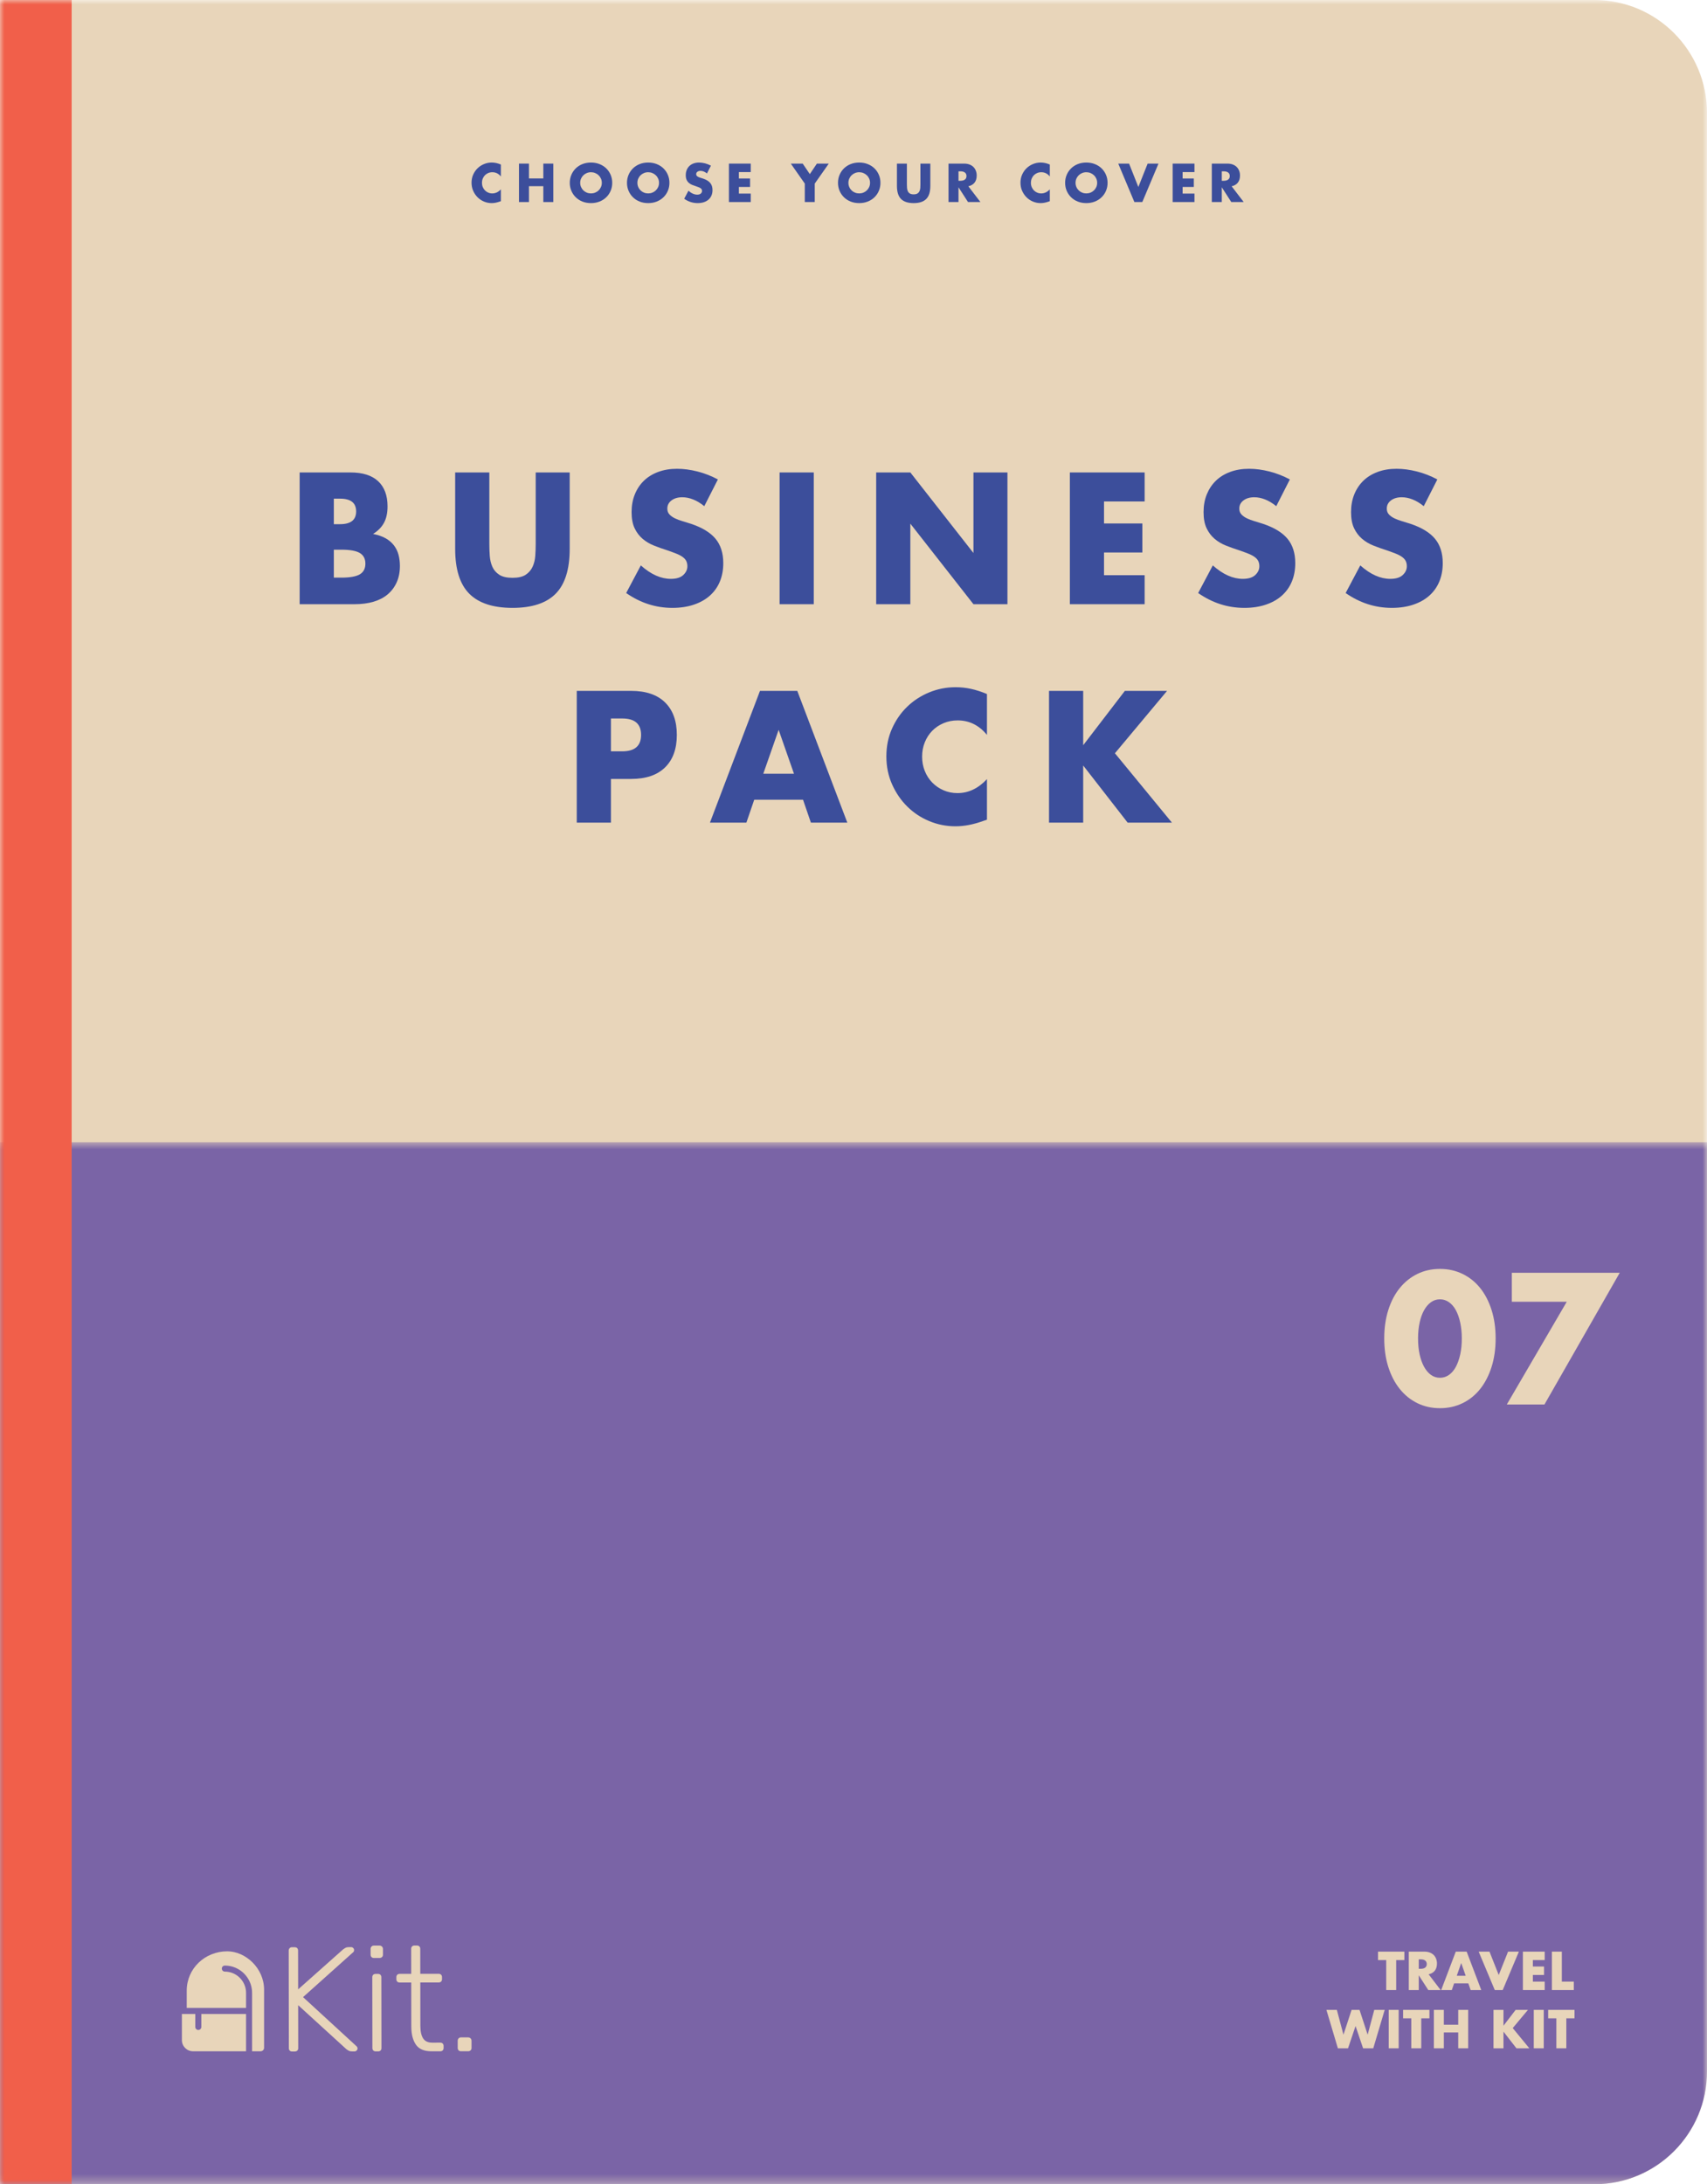
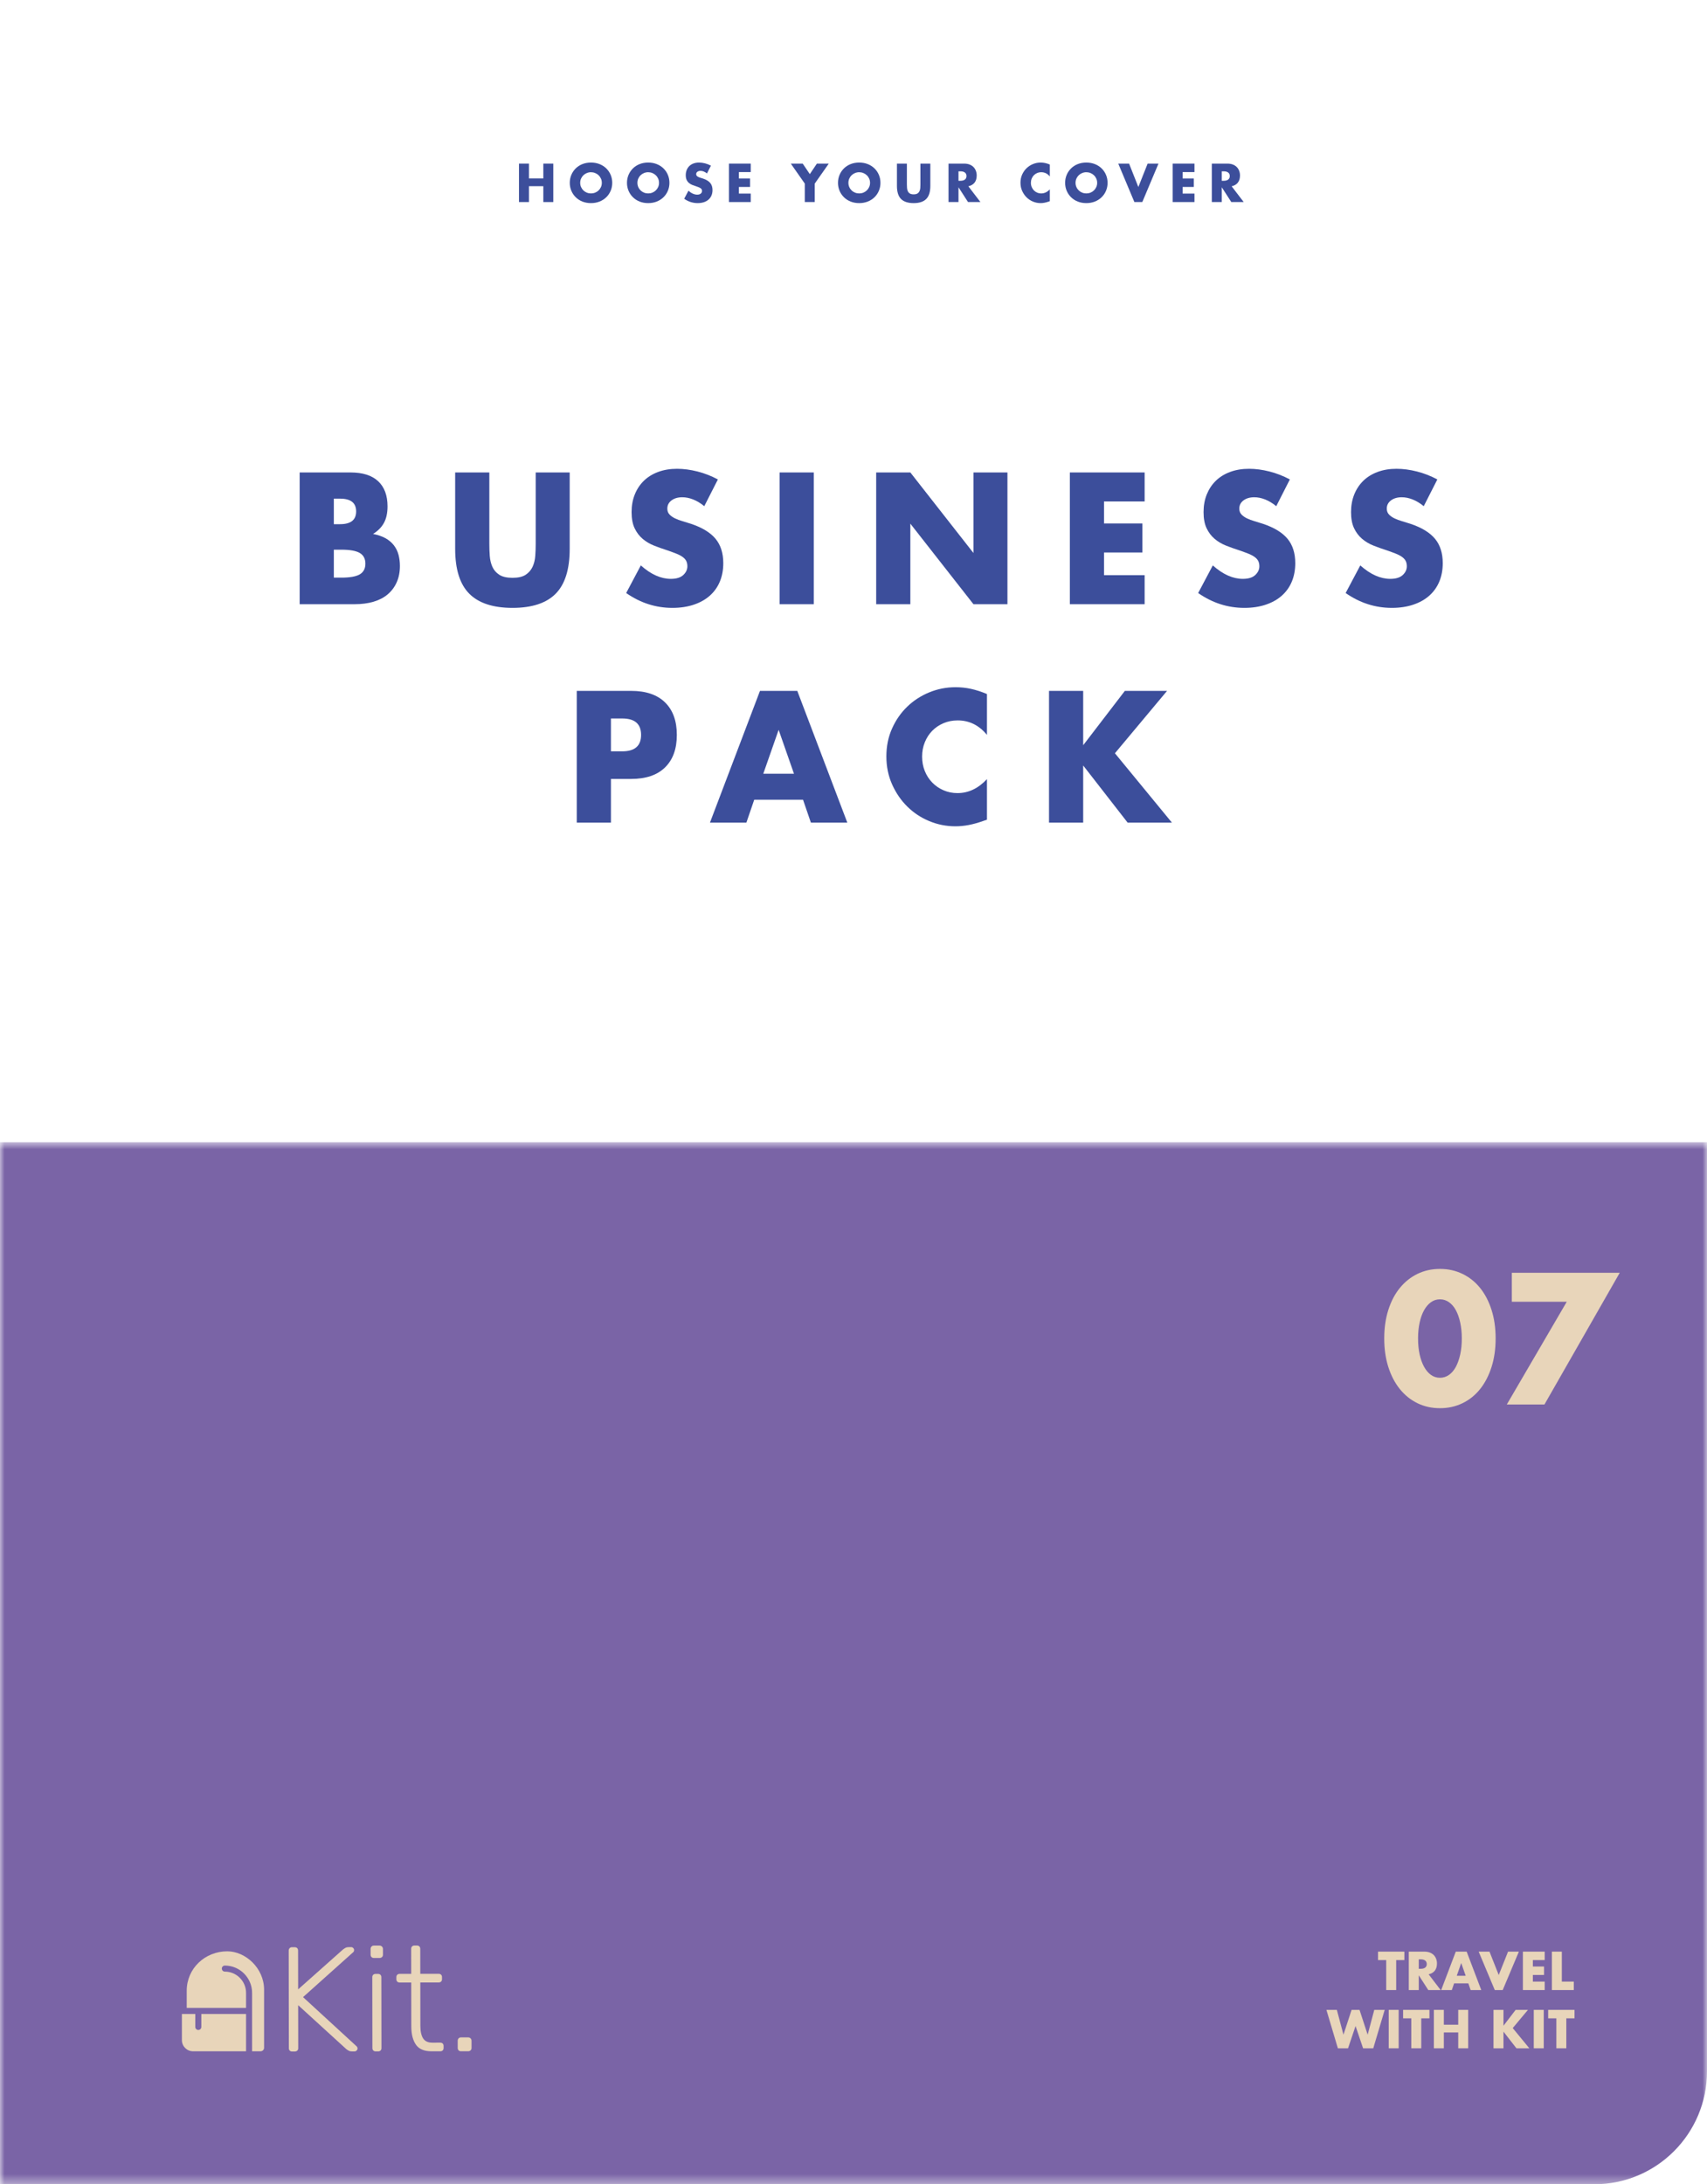
<svg xmlns="http://www.w3.org/2000/svg" xmlns:xlink="http://www.w3.org/1999/xlink" width="190px" height="243px" viewBox="0 0 190 243" version="1.1">
  <title>pack-business</title>
  <desc>Created with Sketch.</desc>
  <defs>
-     <polygon id="path-1" points="0 0 190 0 190 243 0 243" />
    <polygon id="path-3" points="0 0.705 190 0.705 190 116.64 0 116.64" />
    <polygon id="path-5" points="0 243 190 243 190 0 0 0" />
  </defs>
  <g id="Home---Extra-large-≥1200px" stroke="none" stroke-width="1" fill="none" fill-rule="evenodd" transform="translate(-719, -1676)">
    <g id="pack-business" transform="translate(719, 1676)">
      <g id="Page-1">
        <g id="Group-3">
          <mask id="mask-2" fill="white">
            <use xlink:href="#path-1" />
          </mask>
          <g id="Clip-2" />
          <path d="M177.463,243 L-0,243 L-0,0 L177.463,0 C184.387,0 190,5.623 190,12.56 L190,230.44 C190,237.377 184.387,243 177.463,243" id="Fill-1" fill="#E8D5BA" mask="url(#mask-2)" />
        </g>
        <g id="Group-6" transform="translate(0, 126.36)">
          <mask id="mask-4" fill="white">
            <use xlink:href="#path-3" />
          </mask>
          <g id="Clip-5" />
          <path d="M177.463,116.64 L-0,116.64 L-0,0.705 L190,0.705 L190,104.08 C190,111.017 184.387,116.64 177.463,116.64" id="Fill-4" fill="#7A64A6" mask="url(#mask-4)" />
        </g>
        <path d="M37.158,64.263 L37.992,64.263 C38.949,64.263 39.634,64.141 40.049,63.895 C40.463,63.648 40.67,63.252 40.67,62.708 C40.67,62.164 40.463,61.769 40.049,61.522 C39.634,61.276 38.949,61.153 37.992,61.153 L37.158,61.153 L37.158,64.263 Z M37.158,58.315 L37.856,58.315 C39.046,58.315 39.641,57.842 39.641,56.896 C39.641,55.949 39.046,55.476 37.856,55.476 L37.158,55.476 L37.158,58.315 Z M33.354,52.561 L39.02,52.561 C40.366,52.561 41.388,52.884 42.086,53.532 C42.785,54.181 43.134,55.114 43.134,56.332 C43.134,57.07 43.002,57.683 42.736,58.17 C42.471,58.655 42.067,59.067 41.524,59.403 C42.067,59.508 42.529,59.666 42.911,59.88 C43.293,60.094 43.603,60.357 43.842,60.668 C44.082,60.978 44.253,61.328 44.357,61.717 C44.46,62.106 44.512,62.521 44.512,62.962 C44.512,63.648 44.392,64.257 44.153,64.788 C43.913,65.32 43.577,65.767 43.144,66.13 C42.71,66.493 42.183,66.765 41.562,66.947 C40.941,67.128 40.243,67.218 39.467,67.218 L33.354,67.218 L33.354,52.561 Z" id="Fill-7" fill="#3C4E9B" />
        <path d="M54.466,52.561 L54.466,60.531 C54.466,60.959 54.482,61.396 54.514,61.844 C54.547,62.291 54.644,62.696 54.806,63.059 C54.967,63.421 55.223,63.715 55.572,63.943 C55.921,64.17 56.413,64.283 57.047,64.283 C57.681,64.283 58.169,64.17 58.512,63.943 C58.855,63.715 59.11,63.421 59.278,63.059 C59.446,62.696 59.547,62.291 59.579,61.844 C59.611,61.396 59.627,60.959 59.627,60.531 L59.627,52.561 L63.411,52.561 L63.411,61.055 C63.411,63.337 62.89,65.002 61.849,66.052 C60.808,67.102 59.207,67.627 57.047,67.627 C54.886,67.627 53.282,67.102 52.234,66.052 C51.187,65.002 50.663,63.337 50.663,61.055 L50.663,52.561 L54.466,52.561 Z" id="Fill-9" fill="#3C4E9B" />
        <path d="M78.391,56.313 C77.977,55.976 77.563,55.726 77.149,55.564 C76.735,55.402 76.334,55.321 75.946,55.321 C75.455,55.321 75.054,55.438 74.743,55.671 C74.433,55.905 74.278,56.209 74.278,56.585 C74.278,56.844 74.355,57.058 74.51,57.227 C74.666,57.395 74.869,57.541 75.122,57.664 C75.374,57.787 75.658,57.894 75.975,57.984 C76.292,58.075 76.606,58.173 76.917,58.276 C78.158,58.692 79.067,59.245 79.643,59.938 C80.218,60.632 80.506,61.536 80.506,62.65 C80.506,63.402 80.38,64.082 80.128,64.691 C79.876,65.301 79.507,65.822 79.022,66.256 C78.537,66.691 77.942,67.028 77.237,67.266 C76.532,67.506 75.733,67.627 74.84,67.627 C72.99,67.627 71.276,67.076 69.698,65.975 L71.328,62.903 C71.897,63.408 72.46,63.784 73.016,64.031 C73.573,64.277 74.122,64.399 74.666,64.399 C75.287,64.399 75.749,64.257 76.053,63.972 C76.357,63.687 76.509,63.363 76.509,63 C76.509,62.78 76.47,62.589 76.393,62.427 C76.315,62.265 76.186,62.116 76.005,61.98 C75.823,61.843 75.587,61.717 75.296,61.6 C75.005,61.484 74.653,61.354 74.239,61.212 C73.747,61.055 73.265,60.884 72.793,60.697 C72.321,60.509 71.901,60.259 71.532,59.948 C71.163,59.637 70.866,59.245 70.639,58.772 C70.413,58.299 70.3,57.7 70.3,56.973 C70.3,56.248 70.419,55.59 70.659,55.001 C70.898,54.411 71.234,53.906 71.668,53.484 C72.101,53.063 72.631,52.736 73.259,52.503 C73.886,52.269 74.588,52.153 75.364,52.153 C76.089,52.153 76.845,52.253 77.634,52.454 C78.424,52.655 79.18,52.95 79.905,53.339 L78.391,56.313 Z" id="Fill-11" fill="#3C4E9B" />
        <mask id="mask-6" fill="white">
          <use xlink:href="#path-5" />
        </mask>
        <g id="Clip-14" />
        <polygon id="Fill-13" fill="#3C4E9B" mask="url(#mask-6)" points="86.773 67.219 90.577 67.219 90.577 52.561 86.773 52.561" />
        <polygon id="Fill-15" fill="#3C4E9B" mask="url(#mask-6)" points="97.524 67.218 97.524 52.561 101.327 52.561 108.351 61.523 108.351 52.561 112.135 52.561 112.135 67.218 108.351 67.218 101.327 58.257 101.327 67.218" />
        <polygon id="Fill-16" fill="#3C4E9B" mask="url(#mask-6)" points="127.406 55.788 122.884 55.788 122.884 58.237 127.153 58.237 127.153 61.465 122.884 61.465 122.884 63.991 127.406 63.991 127.406 67.218 119.081 67.218 119.081 52.561 127.406 52.561" />
        <path d="M142.056,56.313 C141.642,55.976 141.228,55.726 140.814,55.564 C140.4,55.402 139.999,55.321 139.611,55.321 C139.119,55.321 138.718,55.438 138.408,55.671 C138.097,55.905 137.942,56.209 137.942,56.585 C137.942,56.844 138.02,57.058 138.175,57.227 C138.33,57.395 138.534,57.541 138.786,57.664 C139.039,57.787 139.323,57.894 139.64,57.984 C139.957,58.075 140.271,58.173 140.581,58.276 C141.823,58.692 142.732,59.245 143.307,59.938 C143.883,60.632 144.171,61.536 144.171,62.65 C144.171,63.402 144.045,64.082 143.793,64.691 C143.54,65.301 143.172,65.822 142.687,66.256 C142.201,66.691 141.606,67.028 140.901,67.266 C140.196,67.506 139.398,67.627 138.505,67.627 C136.655,67.627 134.941,67.076 133.363,65.975 L134.993,62.903 C135.562,63.408 136.125,63.784 136.681,64.031 C137.237,64.277 137.787,64.399 138.33,64.399 C138.951,64.399 139.414,64.257 139.718,63.972 C140.022,63.687 140.174,63.363 140.174,63 C140.174,62.78 140.135,62.589 140.057,62.427 C139.98,62.265 139.85,62.116 139.669,61.98 C139.488,61.843 139.252,61.717 138.961,61.6 C138.67,61.484 138.317,61.354 137.903,61.212 C137.412,61.055 136.93,60.884 136.458,60.697 C135.986,60.509 135.565,60.259 135.196,59.948 C134.828,59.637 134.53,59.245 134.304,58.772 C134.078,58.299 133.964,57.7 133.964,56.973 C133.964,56.248 134.084,55.59 134.323,55.001 C134.563,54.411 134.899,53.906 135.332,53.484 C135.766,53.063 136.295,52.736 136.923,52.503 C137.551,52.269 138.253,52.153 139.029,52.153 C139.753,52.153 140.51,52.253 141.299,52.454 C142.088,52.655 142.845,52.95 143.569,53.339 L142.056,56.313 Z" id="Fill-17" fill="#3C4E9B" mask="url(#mask-6)" />
        <path d="M158.472,56.313 C158.058,55.976 157.644,55.726 157.23,55.564 C156.816,55.402 156.415,55.321 156.027,55.321 C155.535,55.321 155.134,55.438 154.824,55.671 C154.513,55.905 154.358,56.209 154.358,56.585 C154.358,56.844 154.436,57.058 154.591,57.227 C154.746,57.395 154.95,57.541 155.202,57.664 C155.454,57.787 155.739,57.894 156.056,57.984 C156.373,58.075 156.687,58.173 156.997,58.276 C158.239,58.692 159.148,59.245 159.723,59.938 C160.299,60.632 160.587,61.536 160.587,62.65 C160.587,63.402 160.461,64.082 160.208,64.691 C159.956,65.301 159.587,65.822 159.102,66.256 C158.617,66.691 158.022,67.028 157.317,67.266 C156.612,67.506 155.813,67.627 154.921,67.627 C153.071,67.627 151.357,67.076 149.779,65.975 L151.409,62.903 C151.978,63.408 152.54,63.784 153.097,64.031 C153.653,64.277 154.203,64.399 154.746,64.399 C155.367,64.399 155.83,64.257 156.134,63.972 C156.438,63.687 156.59,63.363 156.59,63 C156.59,62.78 156.551,62.589 156.473,62.427 C156.395,62.265 156.266,62.116 156.085,61.98 C155.904,61.843 155.668,61.717 155.377,61.6 C155.086,61.484 154.733,61.354 154.319,61.212 C153.828,61.055 153.346,60.884 152.874,60.697 C152.401,60.509 151.981,60.259 151.612,59.948 C151.244,59.637 150.946,59.245 150.72,58.772 C150.493,58.299 150.38,57.7 150.38,56.973 C150.38,56.248 150.5,55.59 150.739,55.001 C150.978,54.411 151.315,53.906 151.748,53.484 C152.182,53.063 152.711,52.736 153.339,52.503 C153.967,52.269 154.668,52.153 155.445,52.153 C156.169,52.153 156.926,52.253 157.715,52.454 C158.504,52.655 159.261,52.95 159.985,53.339 L158.472,56.313 Z" id="Fill-18" fill="#3C4E9B" mask="url(#mask-6)" />
        <path d="M68,83.587 L69.261,83.587 C70.659,83.587 71.357,82.978 71.357,81.76 C71.357,80.541 70.659,79.932 69.261,79.932 L68,79.932 L68,83.587 Z M68,91.518 L64.197,91.518 L64.197,76.861 L70.251,76.861 C71.893,76.861 73.152,77.288 74.025,78.144 C74.898,78.999 75.335,80.204 75.335,81.76 C75.335,83.315 74.898,84.52 74.025,85.375 C73.152,86.231 71.893,86.658 70.251,86.658 L68,86.658 L68,91.518 Z" id="Fill-19" fill="#3C4E9B" mask="url(#mask-6)" />
        <path d="M88.374,86.076 L86.667,81.196 L84.959,86.076 L88.374,86.076 Z M89.383,88.972 L83.95,88.972 L83.077,91.519 L79.022,91.519 L84.591,76.861 L88.743,76.861 L94.312,91.519 L90.257,91.519 L89.383,88.972 Z" id="Fill-20" fill="#3C4E9B" mask="url(#mask-6)" />
        <path d="M109.855,81.76 C108.976,80.684 107.888,80.146 106.595,80.146 C106.026,80.146 105.499,80.25 105.014,80.457 C104.529,80.665 104.112,80.947 103.762,81.303 C103.413,81.659 103.138,82.084 102.938,82.576 C102.736,83.069 102.637,83.6 102.637,84.17 C102.637,84.754 102.736,85.291 102.938,85.784 C103.138,86.276 103.416,86.704 103.772,87.067 C104.128,87.43 104.545,87.716 105.024,87.921 C105.502,88.13 106.02,88.233 106.576,88.233 C107.792,88.233 108.885,87.716 109.855,86.678 L109.855,91.188 L109.467,91.324 C108.885,91.531 108.342,91.684 107.837,91.781 C107.333,91.878 106.835,91.927 106.343,91.927 C105.334,91.927 104.366,91.735 103.442,91.353 C102.517,90.971 101.702,90.433 100.997,89.74 C100.291,89.047 99.726,88.223 99.299,87.271 C98.872,86.318 98.659,85.278 98.659,84.151 C98.659,83.023 98.869,81.99 99.29,81.05 C99.71,80.111 100.272,79.301 100.978,78.62 C101.683,77.94 102.501,77.408 103.432,77.026 C104.364,76.645 105.341,76.453 106.362,76.453 C106.945,76.453 107.517,76.514 108.08,76.637 C108.642,76.76 109.234,76.952 109.855,77.211 L109.855,81.76 Z" id="Fill-21" fill="#3C4E9B" mask="url(#mask-6)" />
        <polygon id="Fill-22" fill="#3C4E9B" mask="url(#mask-6)" points="120.566 82.907 125.204 76.861 129.9 76.861 124.098 83.801 130.443 91.519 125.514 91.519 120.566 85.162 120.566 91.519 116.763 91.519 116.763 76.861 120.566 76.861" />
-         <path d="M55.751,19.632 C55.495,19.317 55.178,19.16 54.8,19.16 C54.634,19.16 54.481,19.19 54.339,19.25 C54.198,19.312 54.077,19.394 53.974,19.497 C53.872,19.602 53.792,19.725 53.734,19.869 C53.675,20.013 53.646,20.168 53.646,20.334 C53.646,20.505 53.675,20.661 53.734,20.804 C53.792,20.948 53.874,21.073 53.977,21.179 C54.081,21.285 54.203,21.369 54.342,21.429 C54.482,21.489 54.632,21.519 54.794,21.519 C55.149,21.519 55.468,21.369 55.751,21.066 L55.751,22.382 L55.638,22.421 C55.468,22.481 55.309,22.525 55.162,22.553 C55.015,22.583 54.87,22.596 54.727,22.596 C54.432,22.596 54.151,22.541 53.881,22.429 C53.612,22.318 53.373,22.161 53.168,21.959 C52.962,21.756 52.797,21.516 52.672,21.239 C52.548,20.961 52.485,20.657 52.485,20.328 C52.485,20 52.547,19.698 52.669,19.424 C52.793,19.151 52.956,18.913 53.162,18.716 C53.367,18.516 53.607,18.362 53.878,18.251 C54.15,18.138 54.434,18.083 54.732,18.083 C54.902,18.083 55.069,18.102 55.233,18.137 C55.398,18.173 55.57,18.229 55.751,18.304 L55.751,19.632 Z" id="Fill-23" fill="#3C4E9B" mask="url(#mask-6)" />
        <polygon id="Fill-24" fill="#3C4E9B" mask="url(#mask-6)" points="58.875 19.852 60.476 19.852 60.476 18.202 61.586 18.202 61.586 22.478 60.476 22.478 60.476 20.714 58.875 20.714 58.875 22.478 57.766 22.478 57.766 18.202 58.875 18.202" />
        <path d="M64.58,20.341 C64.58,20.51 64.612,20.666 64.676,20.81 C64.74,20.955 64.827,21.079 64.936,21.185 C65.046,21.291 65.173,21.372 65.319,21.432 C65.464,21.491 65.617,21.519 65.78,21.519 C65.942,21.519 66.096,21.491 66.241,21.432 C66.386,21.372 66.515,21.291 66.625,21.185 C66.737,21.079 66.824,20.955 66.889,20.81 C66.954,20.666 66.986,20.51 66.986,20.341 C66.986,20.17 66.954,20.013 66.889,19.869 C66.824,19.725 66.737,19.6 66.625,19.496 C66.515,19.39 66.386,19.308 66.241,19.249 C66.096,19.19 65.942,19.16 65.78,19.16 C65.617,19.16 65.464,19.19 65.319,19.249 C65.173,19.308 65.046,19.39 64.936,19.496 C64.827,19.6 64.74,19.725 64.676,19.869 C64.612,20.013 64.58,20.17 64.58,20.341 M63.42,20.341 C63.42,20.022 63.479,19.727 63.595,19.453 C63.712,19.177 63.875,18.939 64.082,18.735 C64.29,18.531 64.537,18.371 64.826,18.256 C65.115,18.141 65.433,18.083 65.78,18.083 C66.123,18.083 66.44,18.141 66.731,18.256 C67.022,18.371 67.271,18.531 67.481,18.735 C67.69,18.939 67.854,19.177 67.97,19.453 C68.087,19.727 68.145,20.022 68.145,20.341 C68.145,20.657 68.087,20.953 67.97,21.227 C67.854,21.502 67.69,21.741 67.481,21.944 C67.271,22.148 67.022,22.309 66.731,22.424 C66.44,22.54 66.123,22.596 65.78,22.596 C65.433,22.596 65.115,22.54 64.826,22.424 C64.537,22.309 64.29,22.148 64.082,21.944 C63.875,21.741 63.712,21.502 63.595,21.227 C63.479,20.953 63.42,20.657 63.42,20.341" id="Fill-25" fill="#3C4E9B" mask="url(#mask-6)" />
        <path d="M70.947,20.341 C70.947,20.51 70.979,20.666 71.043,20.81 C71.107,20.955 71.194,21.079 71.303,21.185 C71.413,21.291 71.54,21.372 71.686,21.432 C71.831,21.491 71.984,21.519 72.147,21.519 C72.309,21.519 72.463,21.491 72.608,21.432 C72.753,21.372 72.882,21.291 72.992,21.185 C73.104,21.079 73.191,20.955 73.256,20.81 C73.321,20.666 73.353,20.51 73.353,20.341 C73.353,20.17 73.321,20.013 73.256,19.869 C73.191,19.725 73.104,19.6 72.992,19.496 C72.882,19.39 72.753,19.308 72.608,19.249 C72.463,19.19 72.309,19.16 72.147,19.16 C71.984,19.16 71.831,19.19 71.686,19.249 C71.54,19.308 71.413,19.39 71.303,19.496 C71.194,19.6 71.107,19.725 71.043,19.869 C70.979,20.013 70.947,20.17 70.947,20.341 M69.787,20.341 C69.787,20.022 69.846,19.727 69.962,19.453 C70.079,19.177 70.242,18.939 70.449,18.735 C70.657,18.531 70.904,18.371 71.193,18.256 C71.482,18.141 71.8,18.083 72.147,18.083 C72.49,18.083 72.807,18.141 73.098,18.256 C73.389,18.371 73.638,18.531 73.848,18.735 C74.057,18.939 74.221,19.177 74.337,19.453 C74.454,19.727 74.512,20.022 74.512,20.341 C74.512,20.657 74.454,20.953 74.337,21.227 C74.221,21.502 74.057,21.741 73.848,21.944 C73.638,22.148 73.389,22.309 73.098,22.424 C72.807,22.54 72.49,22.596 72.147,22.596 C71.8,22.596 71.482,22.54 71.193,22.424 C70.904,22.309 70.657,22.148 70.449,21.944 C70.242,21.741 70.079,21.502 69.962,21.227 C69.846,20.953 69.787,20.657 69.787,20.341" id="Fill-26" fill="#3C4E9B" mask="url(#mask-6)" />
        <path d="M78.689,19.296 C78.569,19.198 78.448,19.126 78.327,19.078 C78.206,19.031 78.089,19.007 77.976,19.007 C77.832,19.007 77.716,19.042 77.625,19.11 C77.535,19.178 77.489,19.266 77.489,19.376 C77.489,19.451 77.512,19.515 77.557,19.564 C77.603,19.613 77.662,19.655 77.735,19.69 C77.809,19.727 77.893,19.758 77.985,19.784 C78.077,19.811 78.169,19.839 78.259,19.869 C78.621,19.991 78.887,20.153 79.054,20.355 C79.222,20.556 79.306,20.82 79.306,21.146 C79.306,21.364 79.27,21.564 79.196,21.741 C79.122,21.918 79.014,22.07 78.874,22.196 C78.732,22.323 78.558,22.422 78.353,22.492 C78.147,22.562 77.914,22.596 77.654,22.596 C77.114,22.596 76.615,22.435 76.154,22.114 L76.629,21.219 C76.795,21.366 76.959,21.476 77.122,21.547 C77.284,21.619 77.444,21.655 77.603,21.655 C77.784,21.655 77.919,21.614 78.007,21.53 C78.097,21.448 78.14,21.353 78.14,21.247 C78.14,21.182 78.129,21.127 78.106,21.079 C78.084,21.032 78.046,20.989 77.993,20.95 C77.94,20.91 77.871,20.872 77.787,20.839 C77.701,20.804 77.599,20.767 77.478,20.725 C77.334,20.681 77.194,20.63 77.056,20.575 C76.919,20.521 76.796,20.448 76.688,20.357 C76.581,20.266 76.494,20.153 76.428,20.015 C76.362,19.876 76.329,19.701 76.329,19.489 C76.329,19.278 76.364,19.086 76.434,18.913 C76.504,18.742 76.602,18.594 76.728,18.472 C76.854,18.349 77.009,18.254 77.192,18.186 C77.375,18.118 77.58,18.083 77.806,18.083 C78.017,18.083 78.238,18.113 78.469,18.171 C78.699,18.231 78.919,18.316 79.131,18.43 L78.689,19.296 Z" id="Fill-27" fill="#3C4E9B" mask="url(#mask-6)" />
        <polygon id="Fill-28" fill="#3C4E9B" mask="url(#mask-6)" points="83.562 19.143 82.243 19.143 82.243 19.858 83.488 19.858 83.488 20.799 82.243 20.799 82.243 21.537 83.562 21.537 83.562 22.478 81.135 22.478 81.135 18.202 83.562 18.202" />
        <polygon id="Fill-29" fill="#3C4E9B" mask="url(#mask-6)" points="89.578 20.424 88.022 18.202 89.346 18.202 90.138 19.371 90.925 18.202 92.249 18.202 90.687 20.424 90.687 22.478 89.578 22.478" />
        <path d="M94.434,20.341 C94.434,20.51 94.466,20.666 94.53,20.81 C94.594,20.955 94.681,21.079 94.791,21.185 C94.9,21.291 95.027,21.372 95.173,21.432 C95.318,21.491 95.471,21.519 95.634,21.519 C95.796,21.519 95.95,21.491 96.095,21.432 C96.24,21.372 96.369,21.291 96.479,21.185 C96.591,21.079 96.678,20.955 96.743,20.81 C96.808,20.666 96.84,20.51 96.84,20.341 C96.84,20.17 96.808,20.013 96.743,19.869 C96.678,19.725 96.591,19.6 96.479,19.496 C96.369,19.39 96.24,19.308 96.095,19.249 C95.95,19.19 95.796,19.16 95.634,19.16 C95.471,19.16 95.318,19.19 95.173,19.249 C95.027,19.308 94.9,19.39 94.791,19.496 C94.681,19.6 94.594,19.725 94.53,19.869 C94.466,20.013 94.434,20.17 94.434,20.341 M93.274,20.341 C93.274,20.022 93.333,19.727 93.449,19.453 C93.566,19.177 93.729,18.939 93.936,18.735 C94.144,18.531 94.391,18.371 94.681,18.256 C94.969,18.141 95.287,18.083 95.634,18.083 C95.977,18.083 96.294,18.141 96.585,18.256 C96.876,18.371 97.125,18.531 97.335,18.735 C97.544,18.939 97.708,19.177 97.824,19.453 C97.941,19.727 97.999,20.022 97.999,20.341 C97.999,20.657 97.941,20.953 97.824,21.227 C97.708,21.502 97.544,21.741 97.335,21.944 C97.125,22.148 96.876,22.309 96.585,22.424 C96.294,22.54 95.977,22.596 95.634,22.596 C95.287,22.596 94.969,22.54 94.681,22.424 C94.391,22.309 94.144,22.148 93.936,21.944 C93.729,21.741 93.566,21.502 93.449,21.227 C93.333,20.953 93.274,20.657 93.274,20.341" id="Fill-30" fill="#3C4E9B" mask="url(#mask-6)" />
        <path d="M100.942,18.202 L100.942,20.527 C100.942,20.652 100.947,20.779 100.957,20.91 C100.966,21.04 100.994,21.158 101.042,21.264 C101.089,21.37 101.163,21.456 101.265,21.523 C101.367,21.589 101.511,21.622 101.696,21.622 C101.88,21.622 102.022,21.589 102.123,21.523 C102.223,21.456 102.297,21.37 102.346,21.264 C102.395,21.158 102.424,21.04 102.434,20.91 C102.443,20.779 102.448,20.652 102.448,20.527 L102.448,18.202 L103.552,18.202 L103.552,20.681 C103.552,21.345 103.399,21.83 103.096,22.137 C102.792,22.443 102.326,22.597 101.696,22.597 C101.065,22.597 100.597,22.443 100.291,22.137 C99.986,21.83 99.834,21.345 99.834,20.681 L99.834,18.202 L100.942,18.202 Z" id="Fill-31" fill="#3C4E9B" mask="url(#mask-6)" />
        <path d="M106.686,20.113 L106.897,20.113 C107.115,20.113 107.282,20.068 107.4,19.977 C107.517,19.887 107.576,19.756 107.576,19.586 C107.576,19.415 107.517,19.286 107.4,19.195 C107.282,19.104 107.115,19.059 106.897,19.059 L106.686,19.059 L106.686,20.113 Z M109.126,22.478 L107.746,22.478 L106.686,20.833 L106.686,22.478 L105.578,22.478 L105.578,18.202 L107.304,18.202 C107.542,18.202 107.749,18.238 107.926,18.307 C108.104,18.377 108.25,18.473 108.365,18.594 C108.48,18.714 108.566,18.855 108.624,19.014 C108.684,19.172 108.713,19.342 108.713,19.522 C108.713,19.849 108.634,20.113 108.478,20.314 C108.321,20.516 108.09,20.654 107.784,20.725 L109.126,22.478 Z" id="Fill-32" fill="#3C4E9B" mask="url(#mask-6)" />
        <path d="M116.851,19.632 C116.595,19.317 116.278,19.16 115.9,19.16 C115.735,19.16 115.581,19.19 115.439,19.25 C115.298,19.312 115.177,19.394 115.074,19.497 C114.972,19.602 114.892,19.725 114.834,19.869 C114.776,20.013 114.746,20.168 114.746,20.334 C114.746,20.505 114.776,20.661 114.834,20.804 C114.892,20.948 114.974,21.073 115.077,21.179 C115.181,21.285 115.303,21.369 115.442,21.429 C115.582,21.489 115.732,21.519 115.895,21.519 C116.25,21.519 116.568,21.369 116.851,21.066 L116.851,22.382 L116.738,22.421 C116.568,22.481 116.41,22.525 116.263,22.553 C116.115,22.583 115.97,22.596 115.827,22.596 C115.532,22.596 115.251,22.541 114.981,22.429 C114.712,22.318 114.473,22.161 114.268,21.959 C114.063,21.756 113.898,21.516 113.772,21.239 C113.648,20.961 113.586,20.657 113.586,20.328 C113.586,20 113.647,19.698 113.769,19.424 C113.893,19.151 114.056,18.913 114.262,18.716 C114.468,18.516 114.707,18.362 114.979,18.251 C115.25,18.138 115.534,18.083 115.832,18.083 C116.002,18.083 116.17,18.102 116.333,18.137 C116.498,18.173 116.67,18.229 116.851,18.304 L116.851,19.632 Z" id="Fill-33" fill="#3C4E9B" mask="url(#mask-6)" />
        <path d="M119.715,20.341 C119.715,20.51 119.747,20.666 119.811,20.81 C119.875,20.955 119.962,21.079 120.071,21.185 C120.181,21.291 120.308,21.372 120.454,21.432 C120.599,21.491 120.752,21.519 120.915,21.519 C121.077,21.519 121.231,21.491 121.376,21.432 C121.521,21.372 121.65,21.291 121.76,21.185 C121.872,21.079 121.959,20.955 122.024,20.81 C122.089,20.666 122.121,20.51 122.121,20.341 C122.121,20.17 122.089,20.013 122.024,19.869 C121.959,19.725 121.872,19.6 121.76,19.496 C121.65,19.39 121.521,19.308 121.376,19.249 C121.231,19.19 121.077,19.16 120.915,19.16 C120.752,19.16 120.599,19.19 120.454,19.249 C120.308,19.308 120.181,19.39 120.071,19.496 C119.962,19.6 119.875,19.725 119.811,19.869 C119.747,20.013 119.715,20.17 119.715,20.341 M118.555,20.341 C118.555,20.022 118.614,19.727 118.73,19.453 C118.847,19.177 119.01,18.939 119.217,18.735 C119.425,18.531 119.672,18.371 119.961,18.256 C120.25,18.141 120.568,18.083 120.915,18.083 C121.258,18.083 121.575,18.141 121.866,18.256 C122.157,18.371 122.406,18.531 122.616,18.735 C122.825,18.939 122.989,19.177 123.105,19.453 C123.222,19.727 123.28,20.022 123.28,20.341 C123.28,20.657 123.222,20.953 123.105,21.227 C122.989,21.502 122.825,21.741 122.616,21.944 C122.406,22.148 122.157,22.309 121.866,22.424 C121.575,22.54 121.258,22.596 120.915,22.596 C120.568,22.596 120.25,22.54 119.961,22.424 C119.672,22.309 119.425,22.148 119.217,21.944 C119.01,21.741 118.847,21.502 118.73,21.227 C118.614,20.953 118.555,20.657 118.555,20.341" id="Fill-34" fill="#3C4E9B" mask="url(#mask-6)" />
        <polygon id="Fill-35" fill="#3C4E9B" mask="url(#mask-6)" points="125.674 18.202 126.705 20.804 127.74 18.202 128.946 18.202 127.146 22.478 126.264 22.478 124.469 18.202" />
        <polygon id="Fill-36" fill="#3C4E9B" mask="url(#mask-6)" points="132.953 19.143 131.634 19.143 131.634 19.858 132.879 19.858 132.879 20.799 131.634 20.799 131.634 21.537 132.953 21.537 132.953 22.478 130.525 22.478 130.525 18.202 132.953 18.202" />
        <path d="M135.992,20.113 L136.202,20.113 C136.42,20.113 136.588,20.068 136.706,19.977 C136.822,19.887 136.881,19.756 136.881,19.586 C136.881,19.415 136.822,19.286 136.706,19.195 C136.588,19.104 136.42,19.059 136.202,19.059 L135.992,19.059 L135.992,20.113 Z M138.432,22.478 L137.051,22.478 L135.992,20.833 L135.992,22.478 L134.883,22.478 L134.883,18.202 L136.609,18.202 C136.847,18.202 137.054,18.238 137.231,18.307 C137.409,18.377 137.555,18.473 137.67,18.594 C137.785,18.714 137.872,18.855 137.93,19.014 C137.99,19.172 138.019,19.342 138.019,19.522 C138.019,19.849 137.939,20.113 137.783,20.314 C137.627,20.516 137.395,20.654 137.09,20.725 L138.432,22.478 Z" id="Fill-37" fill="#3C4E9B" mask="url(#mask-6)" />
        <polygon id="Fill-38" fill="#E8D5BA" mask="url(#mask-6)" points="155.404 218.062 155.404 221.396 154.295 221.396 154.295 218.062 153.384 218.062 153.384 217.121 156.315 217.121 156.315 218.062" />
        <path d="M157.917,219.032 L158.127,219.032 C158.346,219.032 158.513,218.986 158.631,218.896 C158.747,218.805 158.807,218.675 158.807,218.505 C158.807,218.334 158.747,218.204 158.631,218.113 C158.513,218.023 158.346,217.977 158.127,217.977 L157.917,217.977 L157.917,219.032 Z M160.357,221.396 L158.977,221.396 L157.917,219.752 L157.917,221.396 L156.808,221.396 L156.808,217.121 L158.535,217.121 C158.773,217.121 158.979,217.157 159.157,217.226 C159.335,217.295 159.481,217.392 159.596,217.512 C159.711,217.633 159.797,217.773 159.855,217.932 C159.914,218.091 159.944,218.261 159.944,218.441 C159.944,218.768 159.865,219.031 159.709,219.233 C159.552,219.435 159.321,219.572 159.015,219.644 L160.357,221.396 Z" id="Fill-39" fill="#E8D5BA" mask="url(#mask-6)" />
        <path d="M163.141,219.809 L162.643,218.385 L162.146,219.809 L163.141,219.809 Z M163.435,220.653 L161.851,220.653 L161.596,221.396 L160.413,221.396 L162.037,217.121 L163.249,217.121 L164.874,221.396 L163.69,221.396 L163.435,220.653 Z" id="Fill-40" fill="#E8D5BA" mask="url(#mask-6)" />
        <polygon id="Fill-41" fill="#E8D5BA" mask="url(#mask-6)" points="165.79 217.121 166.819 219.723 167.856 217.121 169.061 217.121 167.261 221.396 166.379 221.396 164.585 217.121" />
        <polygon id="Fill-42" fill="#E8D5BA" mask="url(#mask-6)" points="171.935 218.062 170.617 218.062 170.617 218.776 171.862 218.776 171.862 219.718 170.617 219.718 170.617 220.455 171.935 220.455 171.935 221.396 169.507 221.396 169.507 217.121 171.935 217.121" />
        <polygon id="Fill-43" fill="#E8D5BA" mask="url(#mask-6)" points="173.843 217.121 173.843 220.455 175.174 220.455 175.174 221.396 172.734 221.396 172.734 217.121" />
        <polygon id="Fill-44" fill="#E8D5BA" mask="url(#mask-6)" points="148.8 223.601 149.535 226.362 150.441 223.601 151.324 223.601 152.229 226.362 152.965 223.601 154.126 223.601 152.853 227.876 151.72 227.876 150.882 225.399 150.045 227.876 148.914 227.876 147.639 223.601" />
        <polygon id="Fill-45" fill="#E8D5BA" mask="url(#mask-6)" points="154.572 227.876 155.681 227.876 155.681 223.601 154.572 223.601" />
        <polygon id="Fill-46" fill="#E8D5BA" mask="url(#mask-6)" points="158.195 224.542 158.195 227.876 157.085 227.876 157.085 224.542 156.174 224.542 156.174 223.601 159.106 223.601 159.106 224.542" />
        <polygon id="Fill-47" fill="#E8D5BA" mask="url(#mask-6)" points="160.708 225.251 162.309 225.251 162.309 223.601 163.419 223.601 163.419 227.876 162.309 227.876 162.309 226.113 160.708 226.113 160.708 227.876 159.598 227.876 159.598 223.601 160.708 223.601" />
        <polygon id="Fill-48" fill="#E8D5BA" mask="url(#mask-6)" points="167.346 225.365 168.699 223.601 170.069 223.601 168.376 225.625 170.227 227.876 168.79 227.876 167.346 226.022 167.346 227.876 166.237 227.876 166.237 223.601 167.346 223.601" />
        <polygon id="Fill-49" fill="#E8D5BA" mask="url(#mask-6)" points="170.719 227.876 171.829 227.876 171.829 223.601 170.719 223.601" />
        <polygon id="Fill-50" fill="#E8D5BA" mask="url(#mask-6)" points="174.341 224.542 174.341 227.876 173.232 227.876 173.232 224.542 172.321 224.542 172.321 223.601 175.252 223.601 175.252 224.542" />
-         <polygon id="Fill-51" fill="#F15F4A" mask="url(#mask-6)" points="0 243 7.976 243 7.976 0 0 0" />
        <path d="M157.838,148.905 C157.838,149.554 157.896,150.143 158.013,150.675 C158.129,151.206 158.294,151.666 158.508,152.055 C158.721,152.443 158.976,152.745 159.274,152.958 C159.572,153.173 159.908,153.279 160.283,153.279 C160.645,153.279 160.978,153.173 161.282,152.958 C161.586,152.745 161.842,152.443 162.049,152.055 C162.255,151.666 162.417,151.206 162.534,150.675 C162.65,150.143 162.709,149.554 162.709,148.905 C162.709,148.271 162.65,147.684 162.534,147.146 C162.417,146.608 162.255,146.149 162.049,145.766 C161.842,145.383 161.586,145.085 161.282,144.872 C160.978,144.657 160.645,144.551 160.283,144.551 C159.908,144.551 159.572,144.657 159.274,144.872 C158.976,145.085 158.721,145.383 158.508,145.766 C158.294,146.149 158.129,146.608 158.013,147.146 C157.896,147.684 157.838,148.271 157.838,148.905 M154.074,148.905 C154.074,147.74 154.226,146.679 154.53,145.727 C154.834,144.774 155.261,143.961 155.81,143.287 C156.36,142.613 157.013,142.091 157.77,141.722 C158.527,141.353 159.365,141.168 160.283,141.168 C161.189,141.168 162.022,141.353 162.786,141.722 C163.549,142.091 164.203,142.613 164.746,143.287 C165.289,143.961 165.713,144.774 166.017,145.727 C166.321,146.679 166.473,147.74 166.473,148.905 C166.473,150.072 166.321,151.131 166.017,152.084 C165.713,153.037 165.289,153.853 164.746,154.533 C164.203,155.213 163.549,155.739 162.786,156.108 C162.022,156.478 161.189,156.662 160.283,156.662 C159.365,156.662 158.527,156.478 157.77,156.108 C157.013,155.739 156.36,155.213 155.81,154.533 C155.261,153.853 154.834,153.037 154.53,152.084 C154.226,151.131 154.074,150.072 154.074,148.905" id="Fill-52" fill="#E8D5BA" mask="url(#mask-6)" />
        <polygon id="Fill-53" fill="#E8D5BA" mask="url(#mask-6)" points="174.39 144.823 168.277 144.823 168.277 141.597 180.288 141.597 171.906 156.253 167.715 156.253" />
        <path d="M32.251,228.134 C32.185,228.068 32.151,227.98 32.151,227.869 L32.135,217.012 C32.135,216.902 32.168,216.81 32.234,216.738 C32.3,216.666 32.388,216.631 32.498,216.63 L32.797,216.63 C32.918,216.63 33.012,216.662 33.078,216.729 C33.144,216.795 33.177,216.889 33.177,217.011 L33.184,221.32 L38.19,216.87 C38.278,216.804 38.37,216.746 38.463,216.695 C38.557,216.646 38.675,216.621 38.819,216.621 L39.084,216.62 C39.172,216.62 39.249,216.653 39.316,216.719 C39.382,216.785 39.415,216.863 39.415,216.951 C39.415,217.04 39.388,217.112 39.333,217.167 L33.731,222.181 L39.696,227.659 C39.762,227.725 39.795,227.802 39.795,227.89 C39.795,227.98 39.763,228.056 39.696,228.123 C39.631,228.189 39.553,228.223 39.465,228.223 L39.184,228.223 C39.04,228.223 38.922,228.199 38.828,228.149 C38.733,228.099 38.643,228.042 38.555,227.975 L33.186,223.077 L33.194,227.868 C33.194,227.978 33.158,228.066 33.087,228.133 C33.015,228.199 32.924,228.232 32.814,228.233 L32.516,228.233 C32.405,228.233 32.317,228.201 32.251,228.134" id="Fill-54" fill="#E8D5BA" mask="url(#mask-6)" />
        <path d="M41.549,228.12 C41.483,228.054 41.45,227.965 41.45,227.855 L41.438,219.965 C41.438,219.855 41.471,219.766 41.537,219.699 C41.603,219.633 41.691,219.6 41.802,219.6 L42.083,219.599 C42.193,219.599 42.281,219.632 42.347,219.699 C42.414,219.764 42.447,219.853 42.448,219.963 L42.459,227.854 C42.459,227.964 42.426,228.053 42.36,228.119 C42.294,228.186 42.206,228.219 42.096,228.219 L41.815,228.219 C41.704,228.219 41.616,228.187 41.549,228.12 M41.352,217.727 C41.286,217.661 41.253,217.573 41.252,217.462 L41.251,216.832 C41.251,216.722 41.284,216.631 41.35,216.559 C41.416,216.487 41.504,216.45 41.615,216.45 L42.243,216.45 C42.354,216.45 42.444,216.485 42.516,216.557 C42.588,216.629 42.624,216.72 42.625,216.83 L42.626,217.461 C42.626,217.571 42.59,217.659 42.519,217.725 C42.446,217.792 42.356,217.825 42.246,217.826 L41.617,217.827 C41.507,217.827 41.418,217.793 41.352,217.727" id="Fill-55" fill="#E8D5BA" mask="url(#mask-6)" />
        <path d="M46.297,227.475 C45.954,226.984 45.782,226.307 45.781,225.445 L45.774,220.555 L44.483,220.557 C44.373,220.557 44.285,220.524 44.218,220.458 C44.152,220.392 44.119,220.304 44.118,220.193 L44.118,219.961 C44.118,219.85 44.151,219.762 44.217,219.696 C44.283,219.629 44.371,219.596 44.482,219.596 L45.772,219.594 L45.768,216.809 C45.768,216.699 45.801,216.61 45.867,216.544 C45.933,216.477 46.021,216.444 46.131,216.443 L46.413,216.443 C46.523,216.443 46.612,216.477 46.678,216.542 C46.744,216.609 46.777,216.697 46.777,216.808 L46.781,219.592 L48.833,219.589 C48.943,219.589 49.031,219.622 49.098,219.688 C49.164,219.755 49.197,219.843 49.197,219.953 L49.198,220.186 C49.198,220.296 49.165,220.384 49.099,220.45 C49.033,220.517 48.945,220.55 48.834,220.551 L46.783,220.553 L46.79,225.377 C46.791,225.996 46.894,226.463 47.098,226.777 C47.303,227.092 47.642,227.249 48.116,227.248 L49.01,227.247 C49.12,227.246 49.209,227.28 49.275,227.346 C49.341,227.412 49.374,227.501 49.374,227.611 L49.375,227.843 C49.375,227.954 49.342,228.042 49.276,228.108 C49.21,228.175 49.121,228.208 49.011,228.209 L48.035,228.209 C47.219,228.211 46.639,227.966 46.297,227.475" id="Fill-56" fill="#E8D5BA" mask="url(#mask-6)" />
        <path d="M51.046,228.106 C50.98,228.039 50.947,227.951 50.947,227.841 L50.945,227.046 C50.945,226.935 50.978,226.844 51.045,226.772 C51.11,226.7 51.198,226.663 51.309,226.663 L52.103,226.662 C52.213,226.662 52.304,226.698 52.376,226.769 C52.447,226.841 52.484,226.932 52.484,227.043 L52.485,227.839 C52.485,227.949 52.45,228.038 52.378,228.104 C52.307,228.171 52.215,228.204 52.105,228.204 L51.311,228.205 C51.201,228.206 51.113,228.172 51.046,228.106" id="Fill-57" fill="#E8D5BA" mask="url(#mask-6)" />
        <path d="M22.408,224.056 L22.408,225.5 C22.408,225.685 22.257,225.836 22.072,225.836 C21.887,225.836 21.737,225.685 21.737,225.5 L21.737,224.056 L20.246,224.056 L20.246,225.623 L20.246,226.964 C20.247,227.651 20.802,228.208 21.487,228.208 L27.388,228.208 L27.388,224.056 L22.408,224.056 Z" id="Fill-58" fill="#E8D5BA" mask="url(#mask-6)" />
        <path d="M25.298,217.086 C22.815,217.086 20.783,218.989 20.783,221.477 L20.783,223.385 L27.388,223.385 L27.388,221.711 C27.388,220.405 26.328,219.343 25.024,219.343 C24.839,219.343 24.689,219.192 24.689,219.007 C24.689,218.821 24.839,218.67 25.024,218.67 C26.698,218.67 28.059,220.034 28.059,221.711 L28.059,228.208 L29.006,228.208 C29.22,228.208 29.394,228.034 29.394,227.818 L29.394,221.359 C29.394,218.931 27.306,217.086 25.298,217.086" id="Fill-59" fill="#E8D5BA" mask="url(#mask-6)" />
      </g>
    </g>
  </g>
</svg>